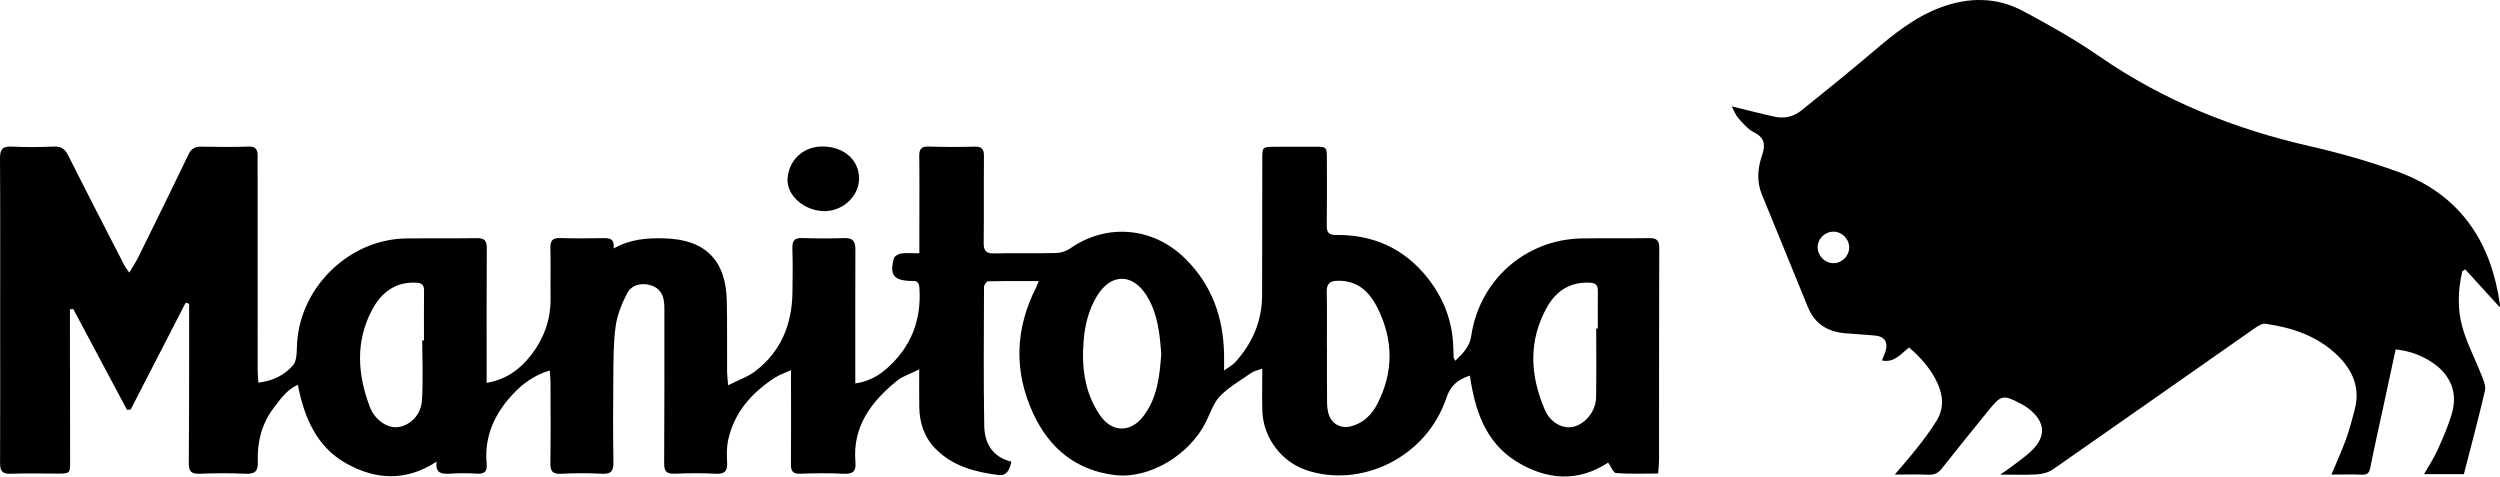
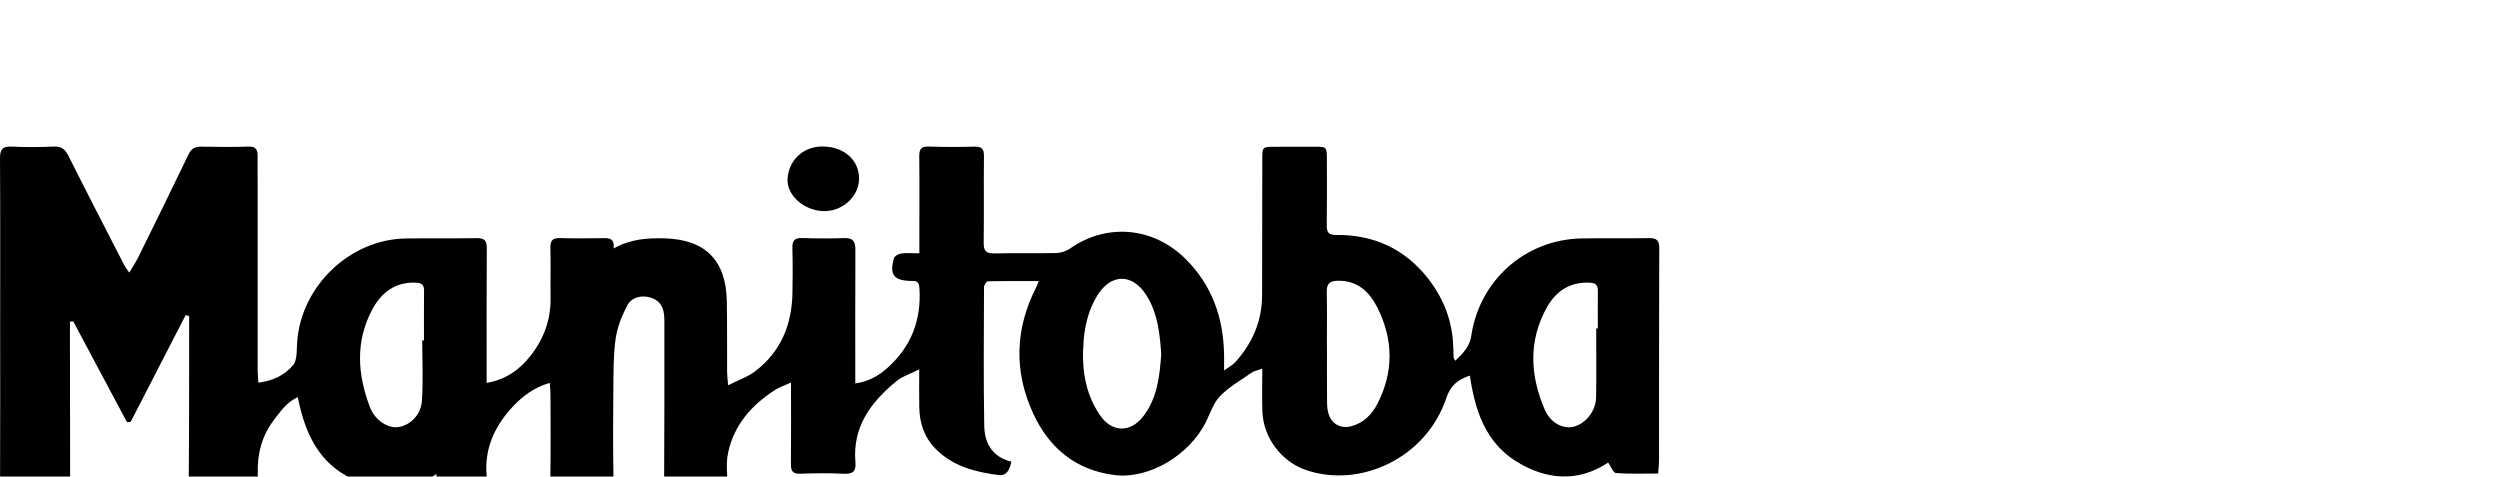
<svg xmlns="http://www.w3.org/2000/svg" version="1.1" id="Calque_1" x="0px" y="0px" width="509.789px" height="97.166px" viewBox="0 0 509.789 97.166" enable-background="new 0 0 509.789 97.166" xml:space="preserve">
-   <path fill-rule="evenodd" clip-rule="evenodd" fill="#000" d="M187.445,75.323c-1.887,0.946-3.425,1.408-4.575,2.347  c-5.222,4.26-9.065,9.318-8.433,16.567c0.171,1.953-0.59,2.462-2.446,2.368c-2.922-0.147-5.861-0.112-8.787-0.006  c-1.517,0.056-1.936-0.509-1.921-1.946c0.055-5.548,0.016-11.096,0.013-16.645c0-0.673,0-1.347,0-2.52  c-1.3,0.592-2.333,0.922-3.213,1.487c-4.773,3.067-8.366,7.081-9.604,12.782c-0.312,1.437-0.298,2.979-0.208,4.46  c0.106,1.749-0.411,2.481-2.29,2.386c-2.798-0.145-5.612-0.121-8.413-0.007c-1.648,0.066-2.146-0.495-2.134-2.134  c0.068-10.037,0.042-20.073,0.045-30.11c0-0.748,0.016-1.497-0.025-2.244c-0.098-1.816-0.767-3.273-2.629-3.898  c-1.885-0.633-4.01-0.191-4.94,1.597c-1.095,2.106-2.027,4.442-2.351,6.773c-0.477,3.434-0.428,6.948-0.466,10.431  c-0.062,5.734-0.072,11.471,0.023,17.205c0.029,1.739-0.39,2.481-2.273,2.387c-2.798-0.142-5.614-0.141-8.412,0.009  c-1.81,0.097-2.199-0.605-2.173-2.264c0.085-5.485,0.035-10.972,0.021-16.458c-0.001-0.713-0.09-1.426-0.152-2.342  c-3.243,0.959-5.616,2.779-7.625,4.945c-3.65,3.937-5.755,8.569-5.235,14.096c0.149,1.588-0.466,2.092-2.013,1.996  c-1.863-0.114-3.745-0.114-5.607,0.009c-1.689,0.112-2.863-0.174-2.602-2.456c-6.223,4.097-12.465,3.707-18.442,0.343  c-6.018-3.387-8.528-9.302-9.851-16.02c-2.316,1.069-3.552,2.943-4.875,4.67c-2.49,3.249-3.426,7.032-3.282,11.054  c0.068,1.911-0.591,2.503-2.471,2.419c-3.111-0.14-6.236-0.127-9.348-0.001c-1.709,0.069-2.269-0.443-2.254-2.195  c0.086-9.974,0.063-19.948,0.077-29.922c0.001-0.847,0-1.694,0-2.541c-0.235-0.076-0.471-0.152-0.706-0.229  c-3.739,7.263-7.478,14.525-11.216,21.787c-0.251,0.022-0.503,0.045-0.755,0.066c-3.652-6.852-7.305-13.703-10.957-20.555  c-0.226,0.021-0.451,0.04-0.676,0.061c0,1.475-0.002,2.95,0,4.425c0.014,8.853,0.041,17.704,0.038,26.557  c-0.001,2.515-0.041,2.515-2.614,2.515c-3.18,0.001-6.362-0.081-9.537,0.032c-1.68,0.06-2.141-0.581-2.134-2.17  c0.047-9.85,0.018-19.699,0.018-29.55C0.033,54.038,0.072,43.19,0,32.344c-0.012-1.848,0.47-2.559,2.414-2.454  c2.859,0.154,5.737,0.124,8.599-0.005c1.582-0.071,2.296,0.604,2.965,1.939c3.738,7.458,7.572,14.867,11.385,22.287  c0.221,0.43,0.544,0.808,1.004,1.479c0.694-1.186,1.342-2.151,1.852-3.186c3.439-6.969,6.882-13.937,10.237-20.946  c0.591-1.235,1.376-1.573,2.627-1.552c3.178,0.052,6.362,0.103,9.536-0.019c1.573-0.061,1.942,0.626,1.912,1.971  c-0.037,1.62,0.006,3.242,0.006,4.862c0,12.904-0.005,25.809,0.001,38.713c0,0.794,0.09,1.586,0.152,2.601  c2.937-0.368,5.405-1.552,7.079-3.578c0.875-1.061,0.711-3.064,0.82-4.656c0.781-11.462,10.782-21.032,22.238-21.176  c4.8-0.06,9.601,0.015,14.4-0.06c1.524-0.024,2.052,0.472,2.041,2.039c-0.065,8.415-0.031,16.832-0.031,25.247  c0,0.668,0,1.334,0,2.228c3.973-0.685,6.77-2.742,8.993-5.588c2.684-3.437,4.111-7.354,4.041-11.781  c-0.054-3.365,0.056-6.734-0.033-10.099c-0.041-1.517,0.407-2.12,1.996-2.064c2.926,0.102,5.859,0.059,8.789,0.015  c1.242-0.019,2.297,0.061,2.114,2.103c3.392-1.917,6.818-2.15,10.309-2.062c8.347,0.211,12.605,4.427,12.765,12.813  c0.092,4.799,0.031,9.6,0.057,14.399c0.004,0.716,0.104,1.432,0.205,2.75c2.105-1.068,4.017-1.71,5.534-2.868  c5.207-3.974,7.464-9.472,7.587-15.912c0.058-3.054,0.07-6.111-0.014-9.164c-0.042-1.501,0.409-2.137,2-2.081  c2.864,0.1,5.737,0.114,8.601,0.009c1.779-0.065,2.253,0.723,2.246,2.342c-0.041,8.354-0.02,16.708-0.02,25.061  c0,0.67,0,1.341,0,2.238c2.674-0.37,4.701-1.535,6.468-3.093c4.911-4.33,7.036-9.823,6.61-16.347  c-0.065-0.994-0.362-1.539-1.423-1.454c-0.124,0.01-0.249-0.001-0.374-0.005c-3.452-0.105-4.334-1.245-3.403-4.629  c0.12-0.438,0.93-0.898,1.469-0.968c1.148-0.147,2.329-0.045,3.72-0.045c0-1.959,0-3.687,0-5.415c0-4.8,0.042-9.601-0.025-14.4  c-0.02-1.45,0.433-1.994,1.927-1.947c3.114,0.097,6.235,0.102,9.35,0.017c1.491-0.041,1.934,0.498,1.917,1.954  c-0.063,5.859,0.023,11.72-0.053,17.579c-0.021,1.667,0.434,2.295,2.208,2.242c4.173-0.125,8.354,0.021,12.528-0.08  c0.98-0.023,2.096-0.376,2.898-0.937c7.464-5.216,16.902-4.359,23.389,1.999c5.495,5.384,7.821,11.965,7.995,19.478  c0.023,0.987,0.003,1.976,0.003,3.402c0.956-0.695,1.728-1.082,2.27-1.678c3.525-3.881,5.48-8.408,5.483-13.713  c0.005-9.226,0.019-18.453,0.038-27.679c0.006-2.536,0.021-2.537,2.619-2.542c2.617-0.006,5.236-0.006,7.854-0.012  c2.693-0.006,2.697-0.008,2.698,2.598c0.002,4.488,0.041,8.978-0.024,13.465c-0.021,1.444,0.429,1.951,1.93,1.934  c7.564-0.084,13.855,2.765,18.578,8.687c3.295,4.132,5.159,8.899,5.291,14.257c0.017,0.686,0.038,1.37,0.075,2.054  c0.006,0.109,0.105,0.215,0.335,0.65c1.558-1.456,2.944-2.941,3.242-4.998c1.646-11.398,11.057-19.774,22.602-19.947  c4.55-0.068,9.102,0.006,13.651-0.057c1.447-0.02,2.101,0.337,2.094,1.979c-0.058,14.339-0.029,28.677-0.041,43.015  c0,0.924-0.108,1.848-0.181,3.006c-2.926,0-5.779,0.113-8.609-0.098c-0.555-0.041-1.016-1.336-1.58-2.14  c-6.126,4.062-12.666,3.606-18.883-0.325c-6.192-3.917-8.303-10.417-9.321-17.404c-2.586,0.82-4,2.183-4.764,4.473  c-4.131,12.398-17.591,18.505-28.571,14.81c-5.093-1.714-8.78-6.608-8.976-11.977c-0.101-2.783-0.018-5.573-0.018-8.721  c-0.984,0.36-1.673,0.468-2.188,0.825c-2.197,1.523-4.579,2.888-6.426,4.769c-1.329,1.353-1.96,3.412-2.836,5.188  c-3.367,6.827-11.58,11.758-18.595,10.917c-7.935-0.951-13.408-5.489-16.672-12.555c-4-8.66-3.699-17.362,0.68-25.881  c0.135-0.263,0.224-0.55,0.454-1.127c-3.604,0-7-0.029-10.393,0.054c-0.278,0.006-0.771,0.771-0.771,1.186  c-0.035,9.412-0.112,18.827,0.046,28.238c0.06,3.545,1.625,6.4,5.53,7.349c-0.325,1.619-0.943,2.944-2.597,2.731  c-4.741-0.611-9.31-1.756-12.847-5.347c-2.324-2.36-3.269-5.246-3.332-8.47C187.408,80.703,187.445,78.348,187.445,75.323z   M236.797,72.187c-0.304-4.157-0.707-8.292-3.02-11.963c-2.848-4.521-7.244-4.498-10.044,0.072c-1.696,2.769-2.479,5.834-2.75,9.019  c-0.464,5.446,0.135,10.713,3.326,15.36c2.438,3.55,6.201,3.608,8.819,0.219C236.02,81.148,236.464,76.692,236.797,72.187z   M325.492,66.983c0.109,0.001,0.219,0.001,0.328,0.002c0-2.55-0.019-5.1,0.009-7.649c0.013-1.141-0.391-1.63-1.623-1.693  c-4.013-0.207-6.893,1.692-8.739,4.979c-3.849,6.849-3.479,13.95-0.445,20.953c1.163,2.684,3.731,3.943,5.794,3.454  c2.532-0.602,4.617-3.204,4.658-6.076C325.541,76.297,325.492,71.64,325.492,66.983z M86.104,69.419  c0.117,0,0.234-0.001,0.351-0.001c0-3.363-0.026-6.727,0.015-10.089c0.014-1.172-0.397-1.629-1.616-1.688  c-4.3-0.208-7.148,2.068-8.991,5.554c-3.425,6.479-2.963,13.192-0.426,19.835c1.012,2.649,3.62,4.33,5.699,4.067  c2.44-0.309,4.699-2.429,4.899-5.387C86.311,77.631,86.104,73.518,86.104,69.419z M270.572,70.727c0.007,0,0.015,0,0.021,0  c0,3.801-0.02,7.601,0.016,11.4c0.007,0.798,0.104,1.629,0.346,2.385c0.64,2.001,2.547,2.956,4.594,2.406  c2.532-0.68,4.224-2.429,5.353-4.631c3.291-6.419,3.224-12.967,0.061-19.378c-1.596-3.235-3.981-5.706-8.07-5.659  c-1.631,0.019-2.388,0.506-2.347,2.264C270.633,63.25,270.572,66.989,270.572,70.727z" />
-   <path fill-rule="evenodd" clip-rule="evenodd" d="M509.729,62.641c-2.395-2.627-4.708-5.164-7.021-7.701  c-0.2,0.115-0.4,0.23-0.601,0.347c-0.896,3.827-1.043,7.757,0.041,11.52c0.987,3.429,2.69,6.647,3.998,9.989  c0.357,0.915,0.781,2.025,0.574,2.903c-1.338,5.681-2.844,11.323-4.296,16.988c-2.829,0-5.354,0-8.123,0  c1-1.766,2.036-3.304,2.78-4.973c1.109-2.489,2.234-5.01,2.954-7.626c1.111-4.037-0.327-7.533-3.749-9.954  c-2.271-1.605-4.797-2.562-7.77-2.888c-0.903,4.19-1.79,8.309-2.679,12.426c-0.84,3.892-1.729,7.773-2.493,11.68  c-0.208,1.061-0.572,1.483-1.678,1.443c-2.028-0.076-4.062-0.022-6.251-0.022c1.071-2.57,2.132-4.878,2.994-7.259  c0.717-1.98,1.249-4.033,1.776-6.077c1.133-4.397-0.47-8.001-3.558-10.987c-4.055-3.92-9.164-5.648-14.622-6.424  c-0.667-0.095-1.523,0.408-2.146,0.843c-13.731,9.599-27.431,19.241-41.181,28.812c-0.893,0.622-2.121,0.971-3.221,1.044  c-2.341,0.156-4.7,0.048-7.589,0.048c0.857-0.583,1.302-0.853,1.711-1.167c1.577-1.213,3.263-2.315,4.688-3.688  c3.038-2.926,2.807-5.897-0.512-8.526c-0.485-0.384-1.021-0.715-1.569-1.006c-3.723-1.98-4.108-1.897-6.74,1.363  c-3.169,3.928-6.367,7.833-9.487,11.801c-0.735,0.936-1.51,1.288-2.687,1.248c-2.533-0.086-5.073-0.026-6.896-0.026  c1.336-1.583,2.978-3.425,4.497-5.361c1.417-1.806,2.821-3.641,4.018-5.593c1.51-2.465,1.4-5.071,0.191-7.687  c-1.334-2.888-3.369-5.184-5.787-7.276c-1.666,1.29-2.994,3.179-5.551,2.651c0.257-0.627,0.527-1.177,0.71-1.754  c0.627-1.976-0.142-3.164-2.152-3.335c-1.985-0.168-3.974-0.313-5.962-0.458c-3.604-0.264-6.274-1.899-7.675-5.314  c-3.14-7.654-6.23-15.33-9.387-22.978c-1.117-2.708-0.855-5.389,0.042-8.03c0.705-2.076,0.564-3.55-1.654-4.659  c-1.23-0.614-2.218-1.799-3.17-2.856c-0.575-0.638-0.874-1.525-1.374-2.441c3.143,0.767,5.927,1.5,8.736,2.114  c1.983,0.433,3.878,0.02,5.463-1.261c4.888-3.949,9.799-7.874,14.579-11.952c4.236-3.614,8.531-7.092,13.822-9.063  c5.707-2.125,11.435-2.146,16.83,0.74c5.315,2.843,10.605,5.819,15.557,9.243c13.052,9.024,27.413,14.762,42.809,18.282  c6.106,1.396,12.182,3.118,18.068,5.251c11.608,4.206,18.186,12.807,20.424,24.846c0.136,0.733,0.26,1.47,0.368,2.207  C509.808,62.263,509.75,62.45,509.729,62.641z M373.883,47.242c-1.769-0.004-3.233,1.436-3.233,3.181  c-0.001,1.741,1.462,3.229,3.191,3.243c1.756,0.016,3.217-1.424,3.234-3.189C377.094,48.738,375.621,47.246,373.883,47.242z" />
+   <path fill-rule="evenodd" clip-rule="evenodd" fill="#000" d="M187.445,75.323c-1.887,0.946-3.425,1.408-4.575,2.347  c-5.222,4.26-9.065,9.318-8.433,16.567c0.171,1.953-0.59,2.462-2.446,2.368c-2.922-0.147-5.861-0.112-8.787-0.006  c-1.517,0.056-1.936-0.509-1.921-1.946c0.055-5.548,0.016-11.096,0.013-16.645c-1.3,0.592-2.333,0.922-3.213,1.487c-4.773,3.067-8.366,7.081-9.604,12.782c-0.312,1.437-0.298,2.979-0.208,4.46  c0.106,1.749-0.411,2.481-2.29,2.386c-2.798-0.145-5.612-0.121-8.413-0.007c-1.648,0.066-2.146-0.495-2.134-2.134  c0.068-10.037,0.042-20.073,0.045-30.11c0-0.748,0.016-1.497-0.025-2.244c-0.098-1.816-0.767-3.273-2.629-3.898  c-1.885-0.633-4.01-0.191-4.94,1.597c-1.095,2.106-2.027,4.442-2.351,6.773c-0.477,3.434-0.428,6.948-0.466,10.431  c-0.062,5.734-0.072,11.471,0.023,17.205c0.029,1.739-0.39,2.481-2.273,2.387c-2.798-0.142-5.614-0.141-8.412,0.009  c-1.81,0.097-2.199-0.605-2.173-2.264c0.085-5.485,0.035-10.972,0.021-16.458c-0.001-0.713-0.09-1.426-0.152-2.342  c-3.243,0.959-5.616,2.779-7.625,4.945c-3.65,3.937-5.755,8.569-5.235,14.096c0.149,1.588-0.466,2.092-2.013,1.996  c-1.863-0.114-3.745-0.114-5.607,0.009c-1.689,0.112-2.863-0.174-2.602-2.456c-6.223,4.097-12.465,3.707-18.442,0.343  c-6.018-3.387-8.528-9.302-9.851-16.02c-2.316,1.069-3.552,2.943-4.875,4.67c-2.49,3.249-3.426,7.032-3.282,11.054  c0.068,1.911-0.591,2.503-2.471,2.419c-3.111-0.14-6.236-0.127-9.348-0.001c-1.709,0.069-2.269-0.443-2.254-2.195  c0.086-9.974,0.063-19.948,0.077-29.922c0.001-0.847,0-1.694,0-2.541c-0.235-0.076-0.471-0.152-0.706-0.229  c-3.739,7.263-7.478,14.525-11.216,21.787c-0.251,0.022-0.503,0.045-0.755,0.066c-3.652-6.852-7.305-13.703-10.957-20.555  c-0.226,0.021-0.451,0.04-0.676,0.061c0,1.475-0.002,2.95,0,4.425c0.014,8.853,0.041,17.704,0.038,26.557  c-0.001,2.515-0.041,2.515-2.614,2.515c-3.18,0.001-6.362-0.081-9.537,0.032c-1.68,0.06-2.141-0.581-2.134-2.17  c0.047-9.85,0.018-19.699,0.018-29.55C0.033,54.038,0.072,43.19,0,32.344c-0.012-1.848,0.47-2.559,2.414-2.454  c2.859,0.154,5.737,0.124,8.599-0.005c1.582-0.071,2.296,0.604,2.965,1.939c3.738,7.458,7.572,14.867,11.385,22.287  c0.221,0.43,0.544,0.808,1.004,1.479c0.694-1.186,1.342-2.151,1.852-3.186c3.439-6.969,6.882-13.937,10.237-20.946  c0.591-1.235,1.376-1.573,2.627-1.552c3.178,0.052,6.362,0.103,9.536-0.019c1.573-0.061,1.942,0.626,1.912,1.971  c-0.037,1.62,0.006,3.242,0.006,4.862c0,12.904-0.005,25.809,0.001,38.713c0,0.794,0.09,1.586,0.152,2.601  c2.937-0.368,5.405-1.552,7.079-3.578c0.875-1.061,0.711-3.064,0.82-4.656c0.781-11.462,10.782-21.032,22.238-21.176  c4.8-0.06,9.601,0.015,14.4-0.06c1.524-0.024,2.052,0.472,2.041,2.039c-0.065,8.415-0.031,16.832-0.031,25.247  c0,0.668,0,1.334,0,2.228c3.973-0.685,6.77-2.742,8.993-5.588c2.684-3.437,4.111-7.354,4.041-11.781  c-0.054-3.365,0.056-6.734-0.033-10.099c-0.041-1.517,0.407-2.12,1.996-2.064c2.926,0.102,5.859,0.059,8.789,0.015  c1.242-0.019,2.297,0.061,2.114,2.103c3.392-1.917,6.818-2.15,10.309-2.062c8.347,0.211,12.605,4.427,12.765,12.813  c0.092,4.799,0.031,9.6,0.057,14.399c0.004,0.716,0.104,1.432,0.205,2.75c2.105-1.068,4.017-1.71,5.534-2.868  c5.207-3.974,7.464-9.472,7.587-15.912c0.058-3.054,0.07-6.111-0.014-9.164c-0.042-1.501,0.409-2.137,2-2.081  c2.864,0.1,5.737,0.114,8.601,0.009c1.779-0.065,2.253,0.723,2.246,2.342c-0.041,8.354-0.02,16.708-0.02,25.061  c0,0.67,0,1.341,0,2.238c2.674-0.37,4.701-1.535,6.468-3.093c4.911-4.33,7.036-9.823,6.61-16.347  c-0.065-0.994-0.362-1.539-1.423-1.454c-0.124,0.01-0.249-0.001-0.374-0.005c-3.452-0.105-4.334-1.245-3.403-4.629  c0.12-0.438,0.93-0.898,1.469-0.968c1.148-0.147,2.329-0.045,3.72-0.045c0-1.959,0-3.687,0-5.415c0-4.8,0.042-9.601-0.025-14.4  c-0.02-1.45,0.433-1.994,1.927-1.947c3.114,0.097,6.235,0.102,9.35,0.017c1.491-0.041,1.934,0.498,1.917,1.954  c-0.063,5.859,0.023,11.72-0.053,17.579c-0.021,1.667,0.434,2.295,2.208,2.242c4.173-0.125,8.354,0.021,12.528-0.08  c0.98-0.023,2.096-0.376,2.898-0.937c7.464-5.216,16.902-4.359,23.389,1.999c5.495,5.384,7.821,11.965,7.995,19.478  c0.023,0.987,0.003,1.976,0.003,3.402c0.956-0.695,1.728-1.082,2.27-1.678c3.525-3.881,5.48-8.408,5.483-13.713  c0.005-9.226,0.019-18.453,0.038-27.679c0.006-2.536,0.021-2.537,2.619-2.542c2.617-0.006,5.236-0.006,7.854-0.012  c2.693-0.006,2.697-0.008,2.698,2.598c0.002,4.488,0.041,8.978-0.024,13.465c-0.021,1.444,0.429,1.951,1.93,1.934  c7.564-0.084,13.855,2.765,18.578,8.687c3.295,4.132,5.159,8.899,5.291,14.257c0.017,0.686,0.038,1.37,0.075,2.054  c0.006,0.109,0.105,0.215,0.335,0.65c1.558-1.456,2.944-2.941,3.242-4.998c1.646-11.398,11.057-19.774,22.602-19.947  c4.55-0.068,9.102,0.006,13.651-0.057c1.447-0.02,2.101,0.337,2.094,1.979c-0.058,14.339-0.029,28.677-0.041,43.015  c0,0.924-0.108,1.848-0.181,3.006c-2.926,0-5.779,0.113-8.609-0.098c-0.555-0.041-1.016-1.336-1.58-2.14  c-6.126,4.062-12.666,3.606-18.883-0.325c-6.192-3.917-8.303-10.417-9.321-17.404c-2.586,0.82-4,2.183-4.764,4.473  c-4.131,12.398-17.591,18.505-28.571,14.81c-5.093-1.714-8.78-6.608-8.976-11.977c-0.101-2.783-0.018-5.573-0.018-8.721  c-0.984,0.36-1.673,0.468-2.188,0.825c-2.197,1.523-4.579,2.888-6.426,4.769c-1.329,1.353-1.96,3.412-2.836,5.188  c-3.367,6.827-11.58,11.758-18.595,10.917c-7.935-0.951-13.408-5.489-16.672-12.555c-4-8.66-3.699-17.362,0.68-25.881  c0.135-0.263,0.224-0.55,0.454-1.127c-3.604,0-7-0.029-10.393,0.054c-0.278,0.006-0.771,0.771-0.771,1.186  c-0.035,9.412-0.112,18.827,0.046,28.238c0.06,3.545,1.625,6.4,5.53,7.349c-0.325,1.619-0.943,2.944-2.597,2.731  c-4.741-0.611-9.31-1.756-12.847-5.347c-2.324-2.36-3.269-5.246-3.332-8.47C187.408,80.703,187.445,78.348,187.445,75.323z   M236.797,72.187c-0.304-4.157-0.707-8.292-3.02-11.963c-2.848-4.521-7.244-4.498-10.044,0.072c-1.696,2.769-2.479,5.834-2.75,9.019  c-0.464,5.446,0.135,10.713,3.326,15.36c2.438,3.55,6.201,3.608,8.819,0.219C236.02,81.148,236.464,76.692,236.797,72.187z   M325.492,66.983c0.109,0.001,0.219,0.001,0.328,0.002c0-2.55-0.019-5.1,0.009-7.649c0.013-1.141-0.391-1.63-1.623-1.693  c-4.013-0.207-6.893,1.692-8.739,4.979c-3.849,6.849-3.479,13.95-0.445,20.953c1.163,2.684,3.731,3.943,5.794,3.454  c2.532-0.602,4.617-3.204,4.658-6.076C325.541,76.297,325.492,71.64,325.492,66.983z M86.104,69.419  c0.117,0,0.234-0.001,0.351-0.001c0-3.363-0.026-6.727,0.015-10.089c0.014-1.172-0.397-1.629-1.616-1.688  c-4.3-0.208-7.148,2.068-8.991,5.554c-3.425,6.479-2.963,13.192-0.426,19.835c1.012,2.649,3.62,4.33,5.699,4.067  c2.44-0.309,4.699-2.429,4.899-5.387C86.311,77.631,86.104,73.518,86.104,69.419z M270.572,70.727c0.007,0,0.015,0,0.021,0  c0,3.801-0.02,7.601,0.016,11.4c0.007,0.798,0.104,1.629,0.346,2.385c0.64,2.001,2.547,2.956,4.594,2.406  c2.532-0.68,4.224-2.429,5.353-4.631c3.291-6.419,3.224-12.967,0.061-19.378c-1.596-3.235-3.981-5.706-8.07-5.659  c-1.631,0.019-2.388,0.506-2.347,2.264C270.633,63.25,270.572,66.989,270.572,70.727z" />
  <path fill-rule="evenodd" clip-rule="evenodd" fill="#000" d="M167.769,29.88c4.277,0.004,7.382,2.712,7.409,6.462  c0.026,3.613-3.249,6.718-7.079,6.71c-4.062-0.008-7.812-3.239-7.5-6.74C160.951,32.36,164.085,29.806,167.769,29.88z" />
</svg>